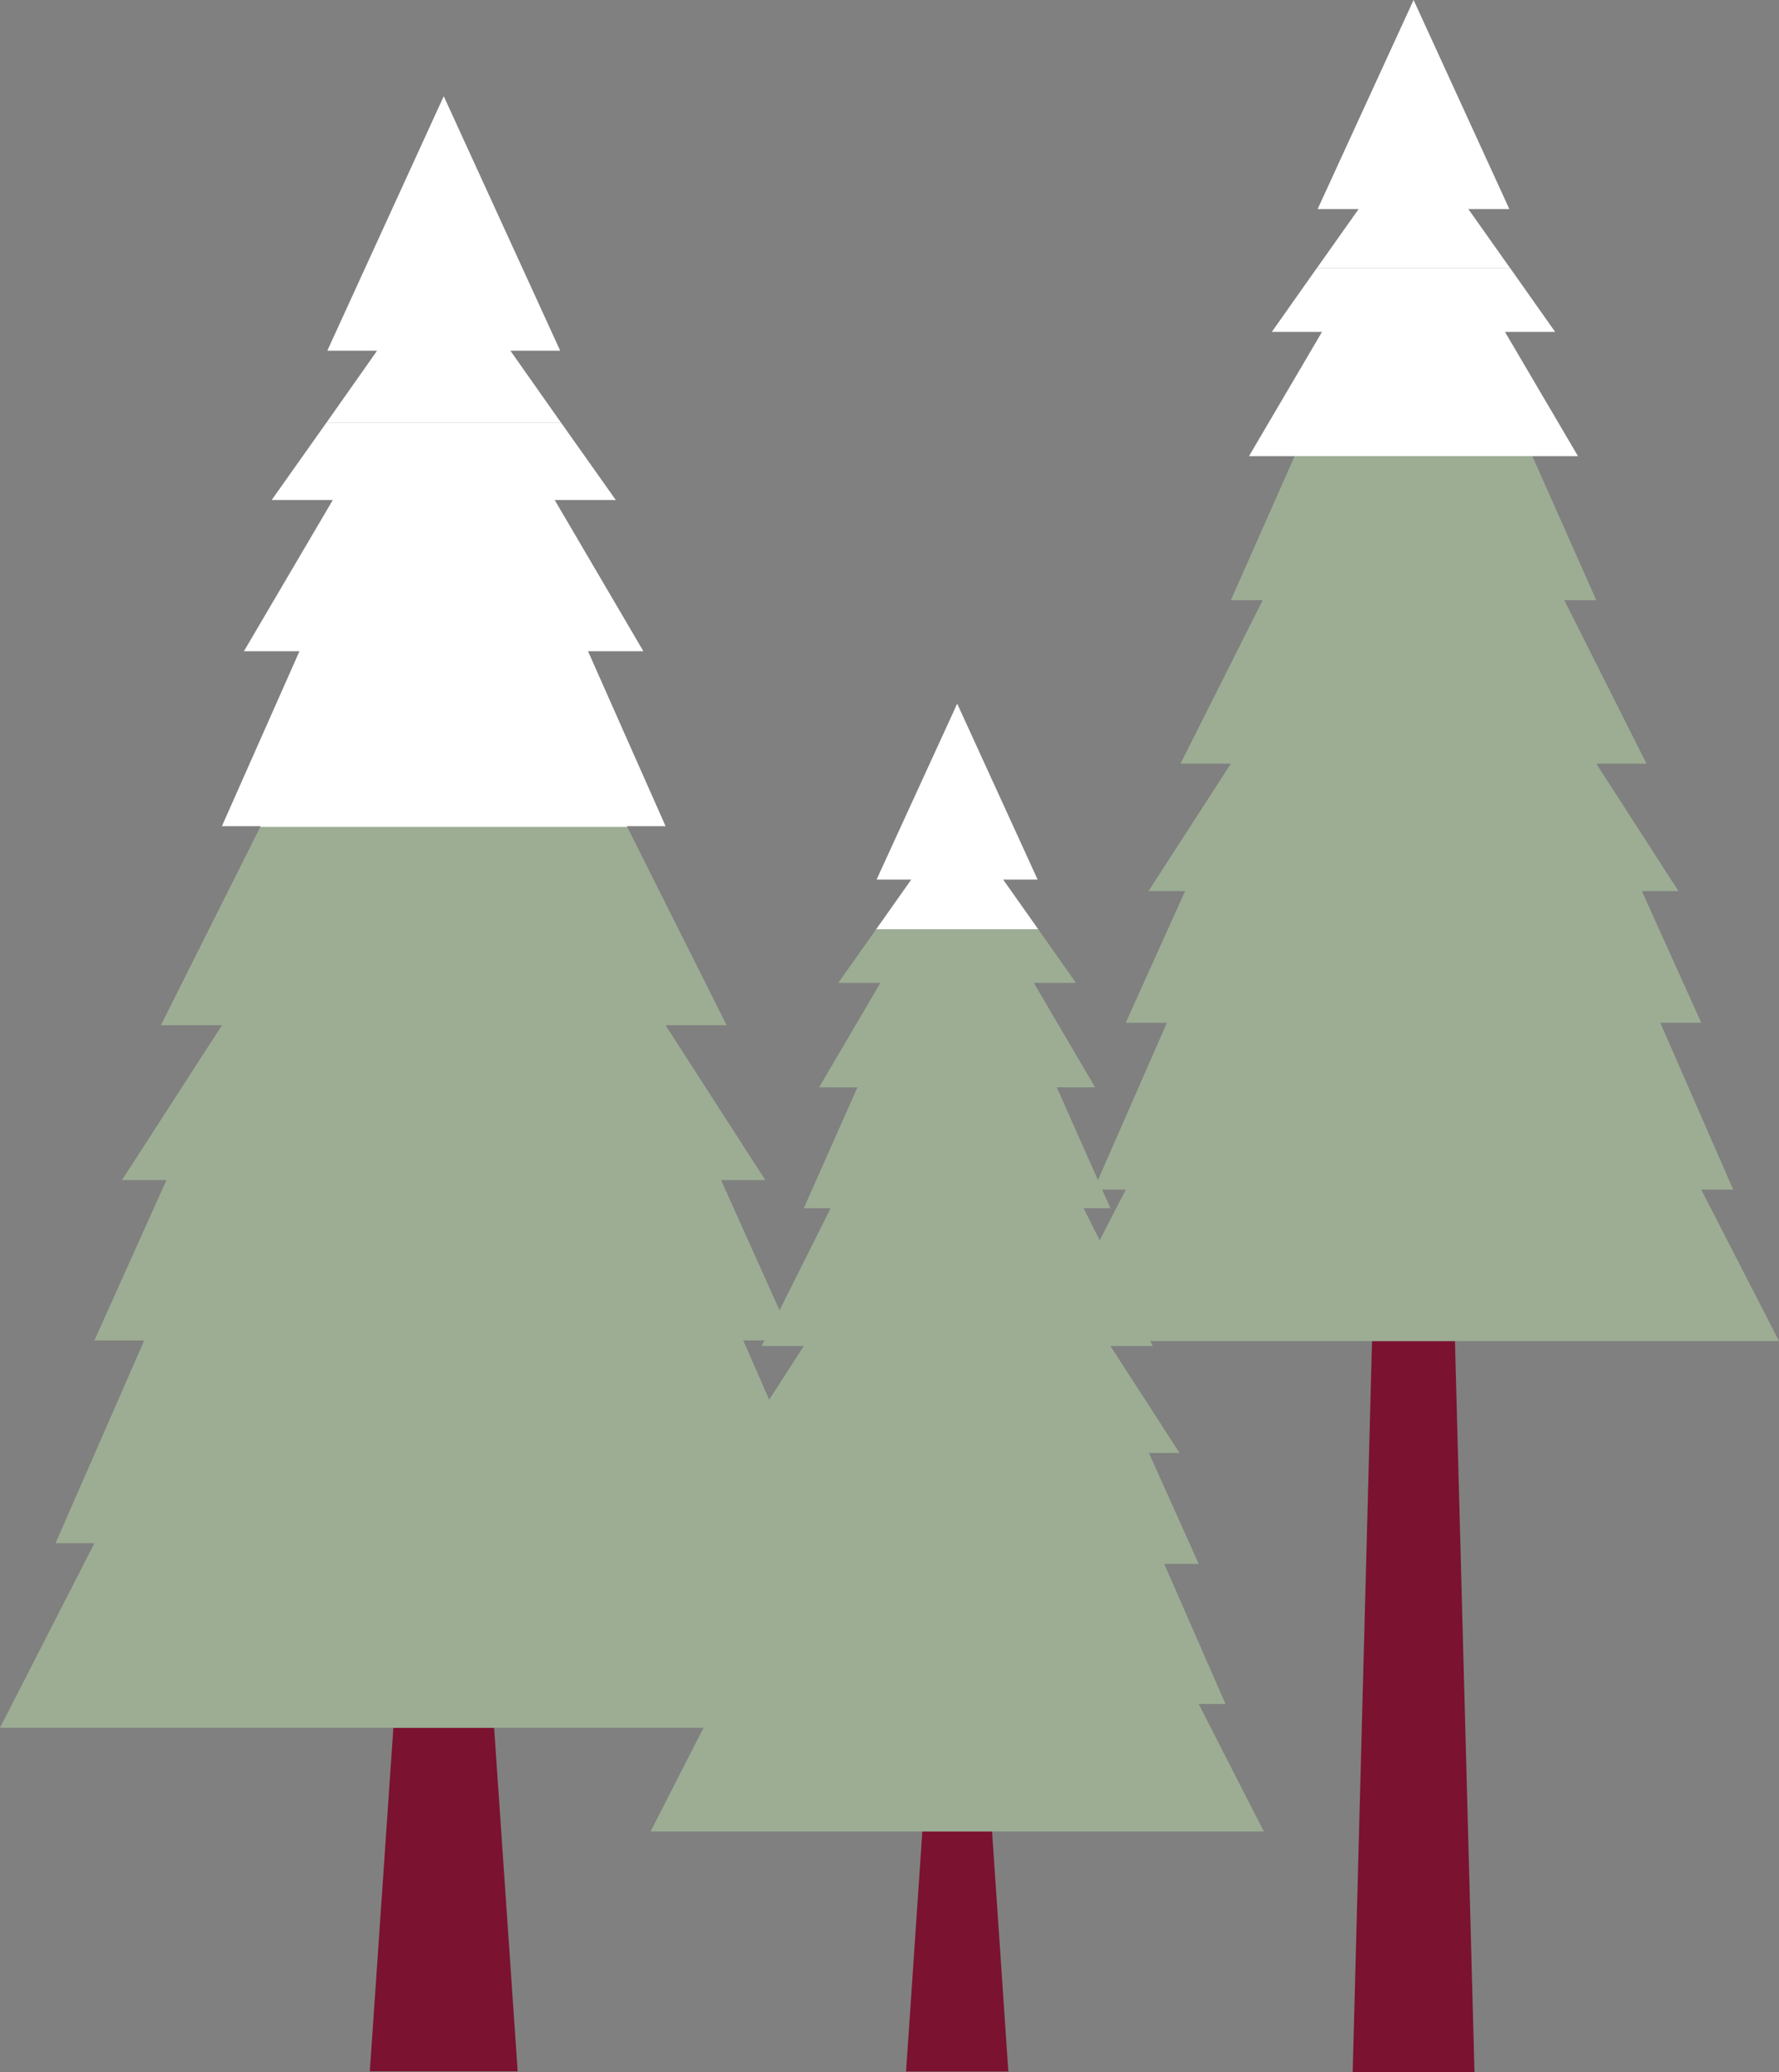
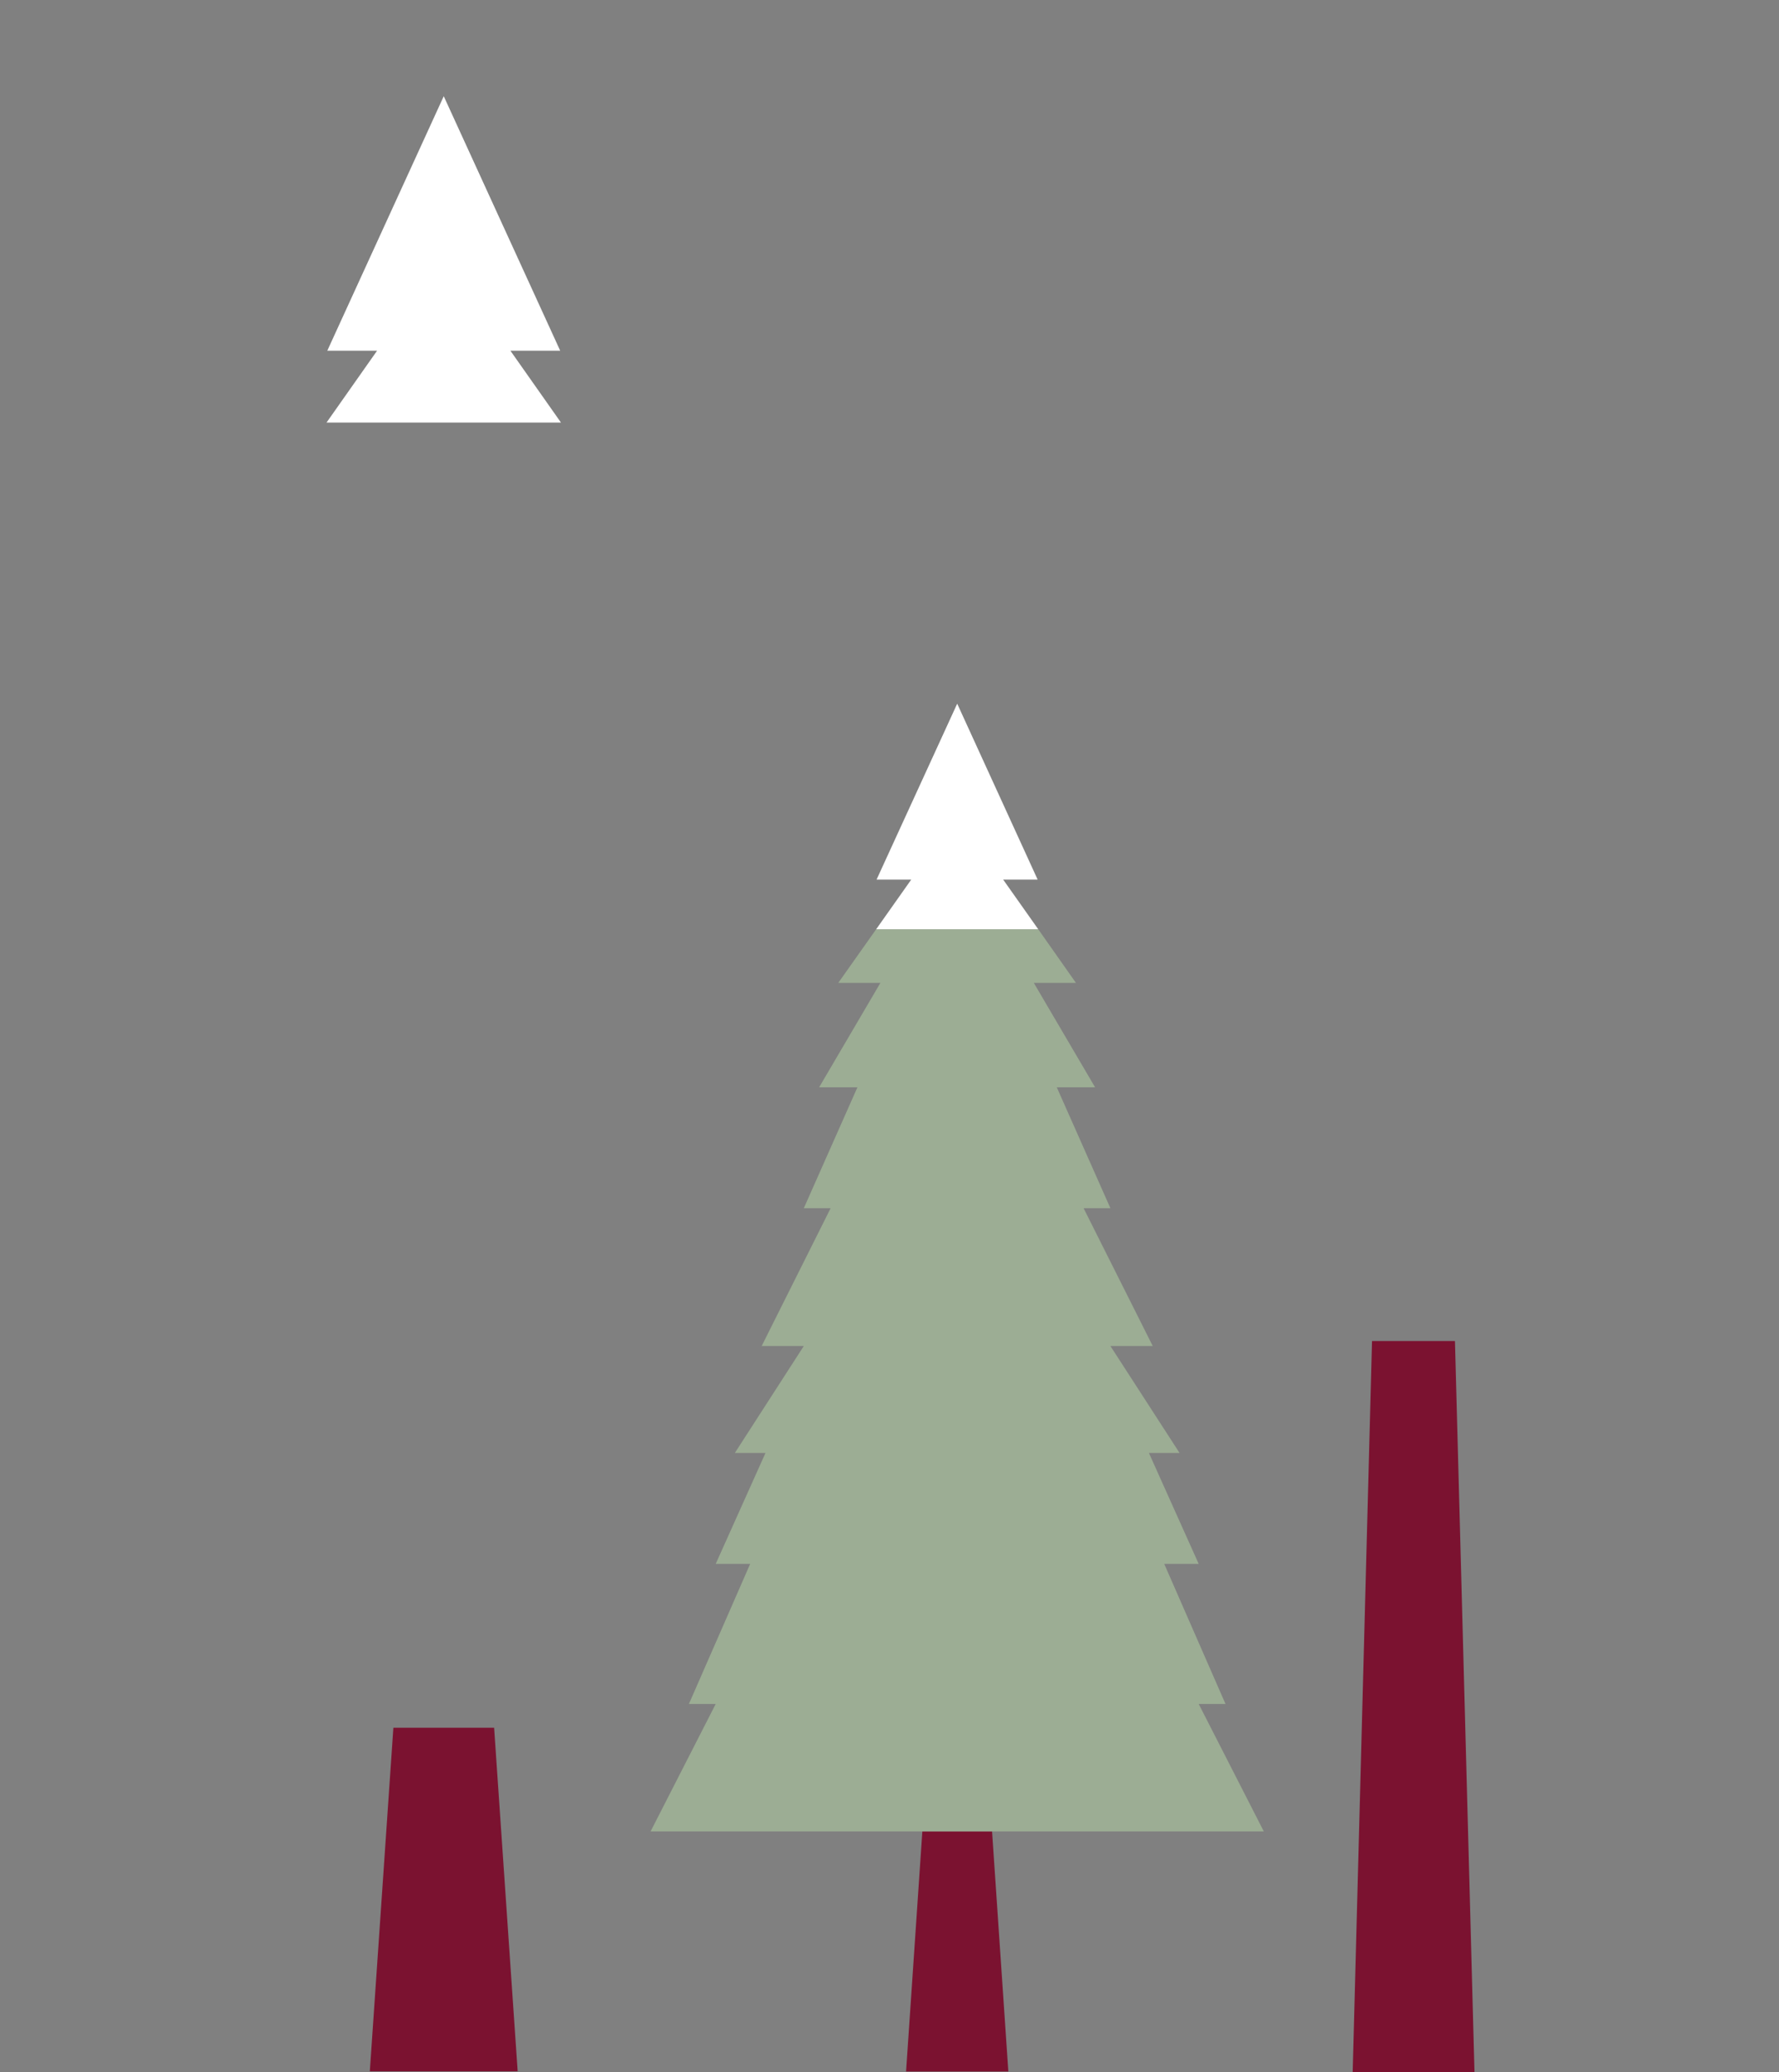
<svg xmlns="http://www.w3.org/2000/svg" id="Laag_2" data-name="Laag 2" width="92.89" height="108.14" viewBox="0 0 92.89 108.14">
  <rect x="0" y="0" width="92.89" height="108.14" fill="#808080" stroke="none" />
  <defs>
    <style>
      .cls-1 {
        fill: #7b1230;
      }

      .cls-1, .cls-2, .cls-3 {
        stroke-width: 0px;
      }

      .cls-2 {
        fill: #9cad94;
      }

      .cls-3 {
        fill: #fff;
      }
    </style>
  </defs>
  <g id="Laag_1-2" data-name="Laag 1">
    <g>
      <g>
        <g>
          <polyline class="cls-1" points="71.64 69.98 71.64 69.98 70.63 108.14 73.8 108.14 76.99 108.14 75.97 69.98 73.81 69.98 73.8 69.98" />
-           <polygon class="cls-2" points="88.83 62.08 90.5 62.08 86.69 53.37 88.83 53.37 85.73 46.5 87.64 46.5 83.35 39.85 85.97 39.85 81.68 31.32 83.35 31.32 80.01 23.8 82.39 23.8 78.58 17.32 81.2 17.32 78.85 13.99 68.76 13.99 66.41 17.32 69.03 17.32 65.22 23.8 67.6 23.8 64.27 31.32 65.93 31.32 61.64 39.85 64.27 39.85 59.97 46.5 61.88 46.5 58.78 53.37 60.93 53.37 57.11 62.08 58.78 62.08 54.72 69.98 73.81 69.98 92.89 69.98 88.83 62.08" />
        </g>
        <g>
-           <polygon class="cls-3" points="78.85 13.99 76.67 10.91 78.81 10.91 73.81 0 68.8 10.91 70.94 10.91 68.76 13.99 78.85 13.99" />
-           <polygon class="cls-3" points="82.39 23.8 78.58 17.32 81.2 17.32 78.85 13.99 68.76 13.99 66.41 17.32 69.03 17.32 65.22 23.8 82.39 23.8" />
-         </g>
+           </g>
      </g>
      <g>
        <polyline class="cls-1" points="48.16 95.57 48.16 95.57 47.31 108.1 49.98 108.1 52.65 108.1 51.8 95.57 49.98 95.57 49.98 95.57" />
        <g>
          <polygon class="cls-2" points="62.59 88.92 63.99 88.92 60.79 81.61 62.59 81.61 59.99 75.82 61.59 75.82 57.98 70.24 60.19 70.24 56.58 63.05 57.98 63.05 55.18 56.74 57.18 56.74 53.98 51.29 56.18 51.29 54.21 48.49 45.75 48.49 43.77 51.29 45.97 51.29 42.77 56.74 44.77 56.74 41.97 63.05 43.37 63.05 39.77 70.24 41.97 70.24 38.37 75.82 39.97 75.82 37.37 81.61 39.17 81.61 35.97 88.92 37.37 88.92 33.97 95.57 49.98 95.57 65.99 95.57 62.59 88.92" />
          <polygon class="cls-3" points="54.21 48.49 52.38 45.9 54.18 45.9 49.98 36.72 45.77 45.9 47.58 45.9 45.75 48.49 54.21 48.49" />
        </g>
      </g>
      <g>
        <g>
          <polyline class="cls-1" points="20.54 90.16 20.54 90.16 19.31 108.09 23.17 108.09 27.03 108.09 25.8 90.16 23.17 90.16 23.17 90.16" />
-           <polygon class="cls-2" points="41.41 80.53 43.44 80.53 38.81 69.95 41.41 69.95 37.65 61.58 39.96 61.58 34.75 53.5 37.94 53.5 32.73 43.11 34.75 43.11 30.7 33.98 33.59 33.98 28.96 26.09 32.15 26.09 29.29 22.05 17.05 22.05 14.19 26.09 17.38 26.09 12.74 33.98 15.64 33.98 11.59 43.11 13.61 43.11 8.4 53.5 11.59 53.5 6.37 61.58 8.69 61.58 4.93 69.95 7.53 69.95 2.9 80.53 4.93 80.53 0 90.16 23.17 90.16 46.34 90.16 41.41 80.53" />
        </g>
        <g>
          <polygon class="cls-3" points="29.29 22.05 26.65 18.3 29.25 18.3 23.17 5.02 17.09 18.3 19.69 18.3 17.05 22.05 29.29 22.05" />
-           <polygon class="cls-3" points="34.75 43.11 30.7 33.98 33.59 33.98 28.96 26.09 32.15 26.09 29.29 22.05 17.05 22.05 14.19 26.09 17.38 26.09 12.74 33.98 15.64 33.98 11.59 43.11 13.61 43.11 13.59 43.15 32.75 43.15 32.73 43.11 34.75 43.11" />
        </g>
      </g>
    </g>
  </g>
</svg>